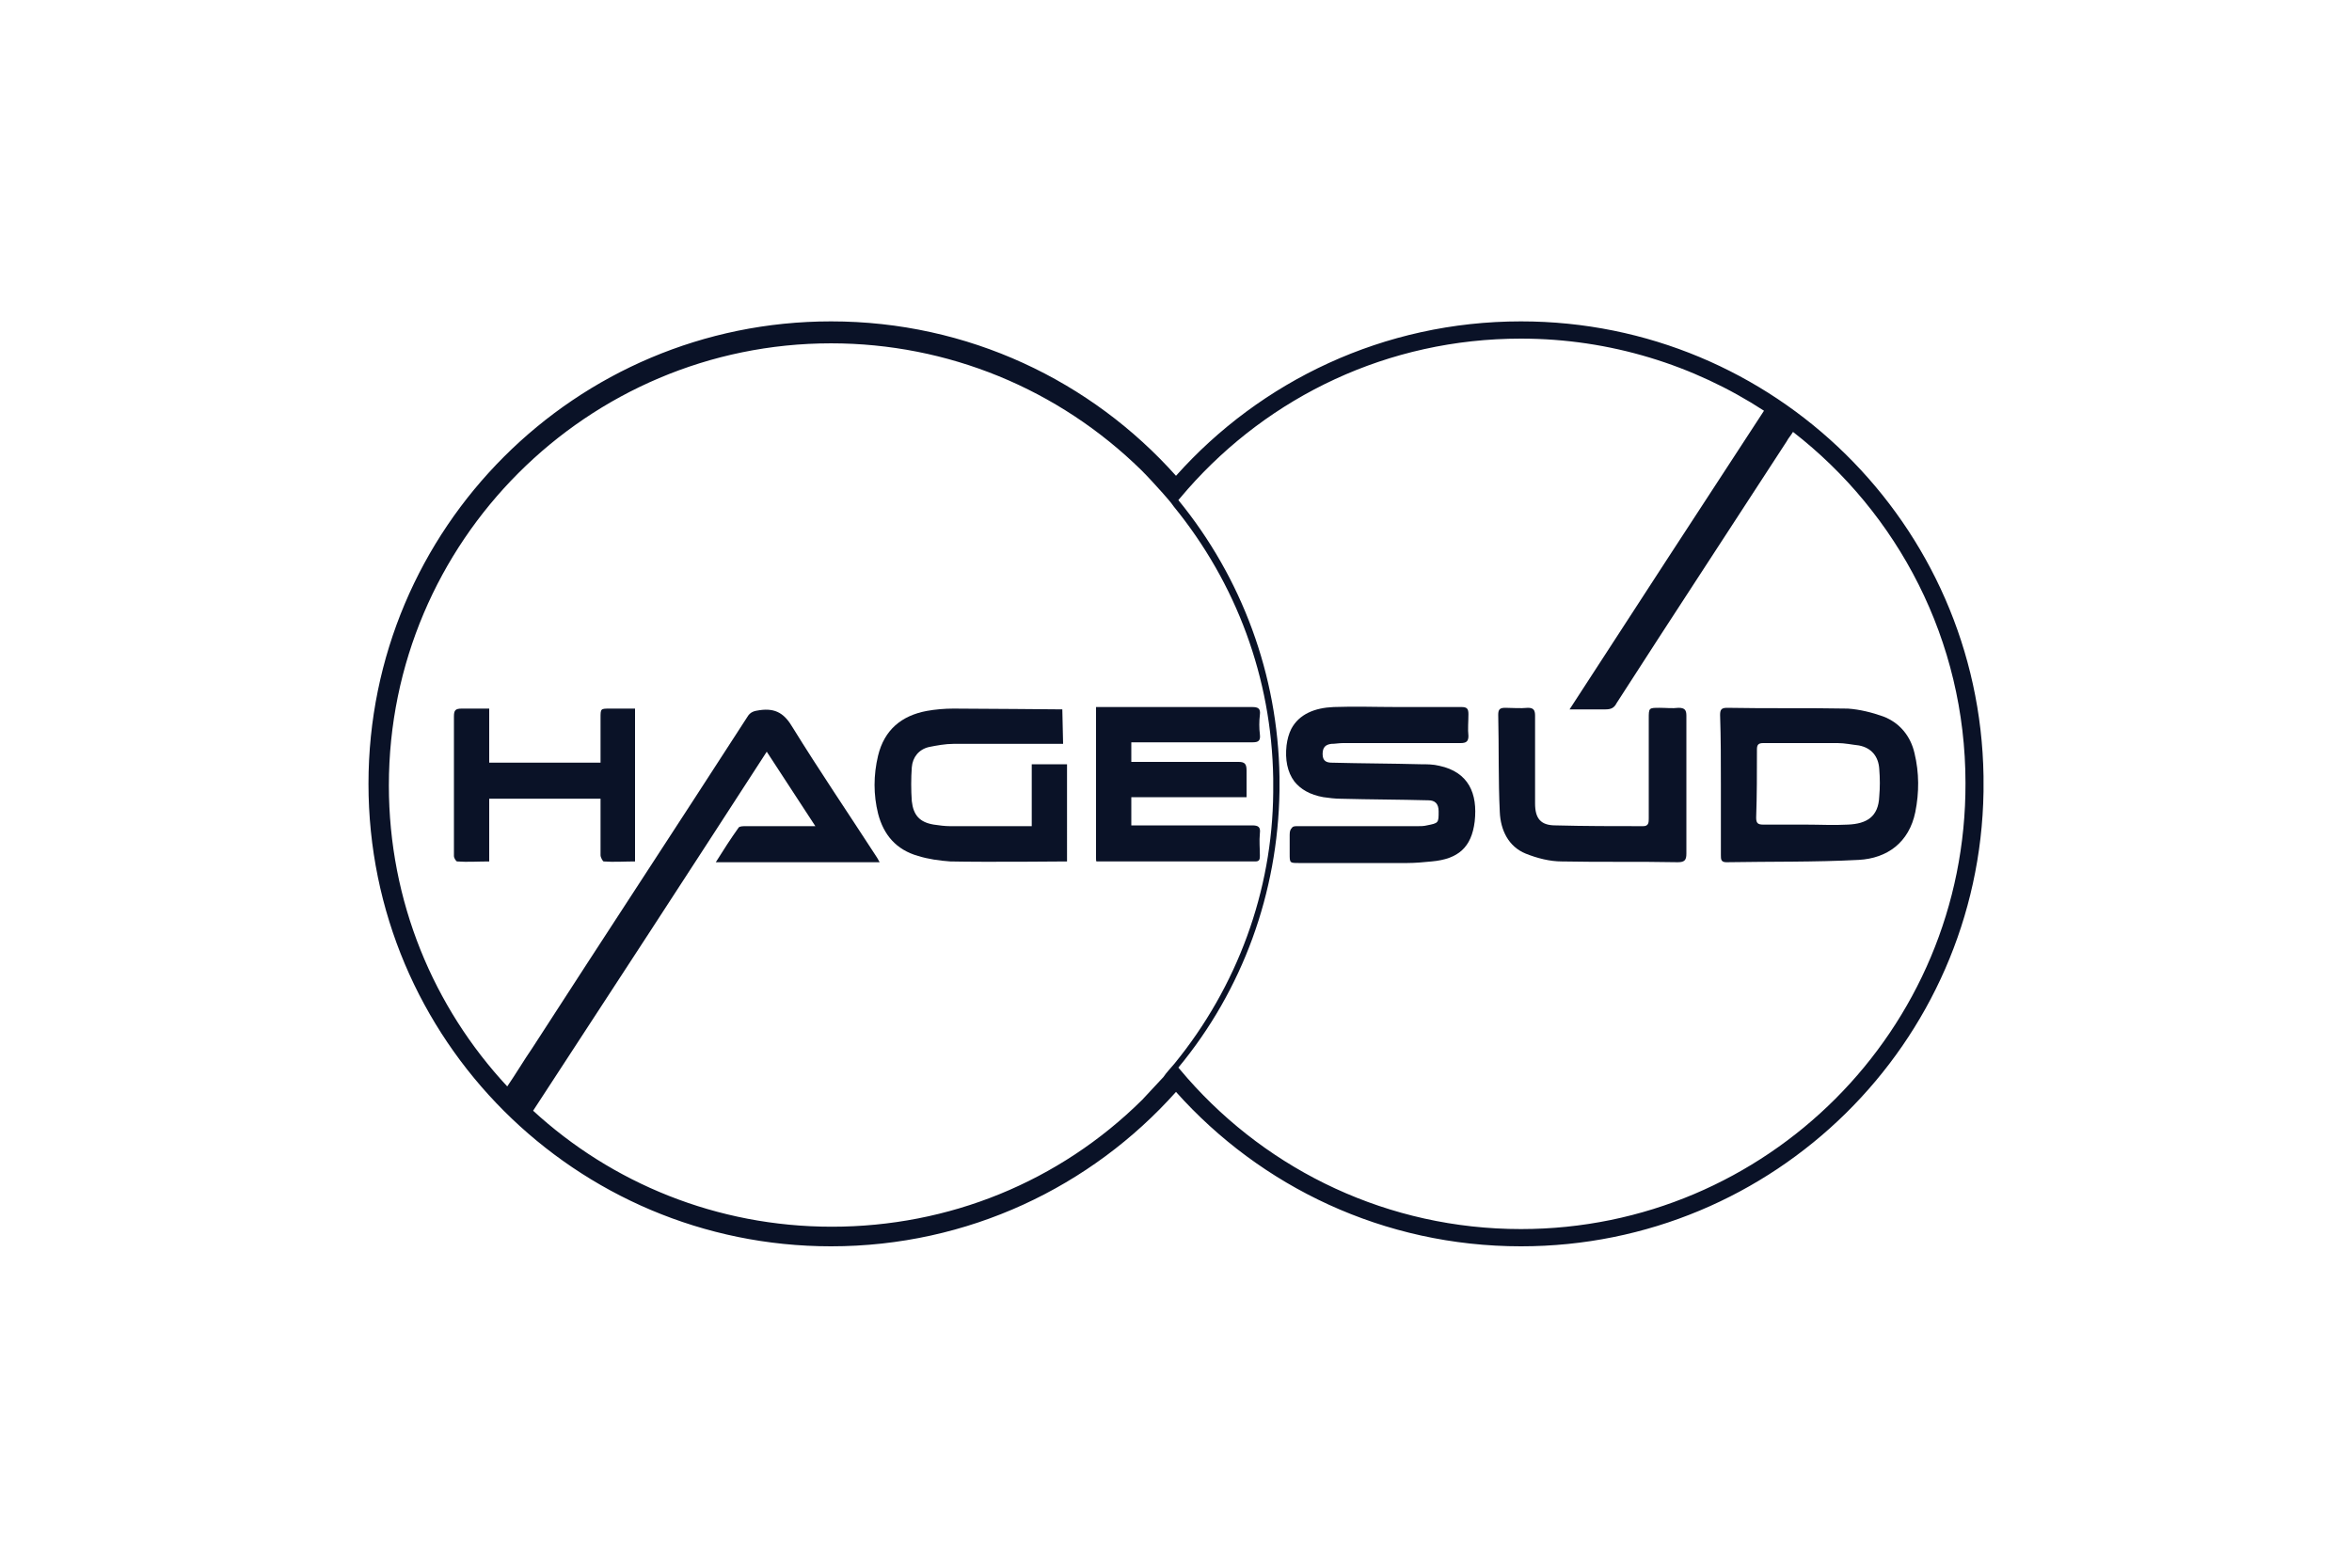
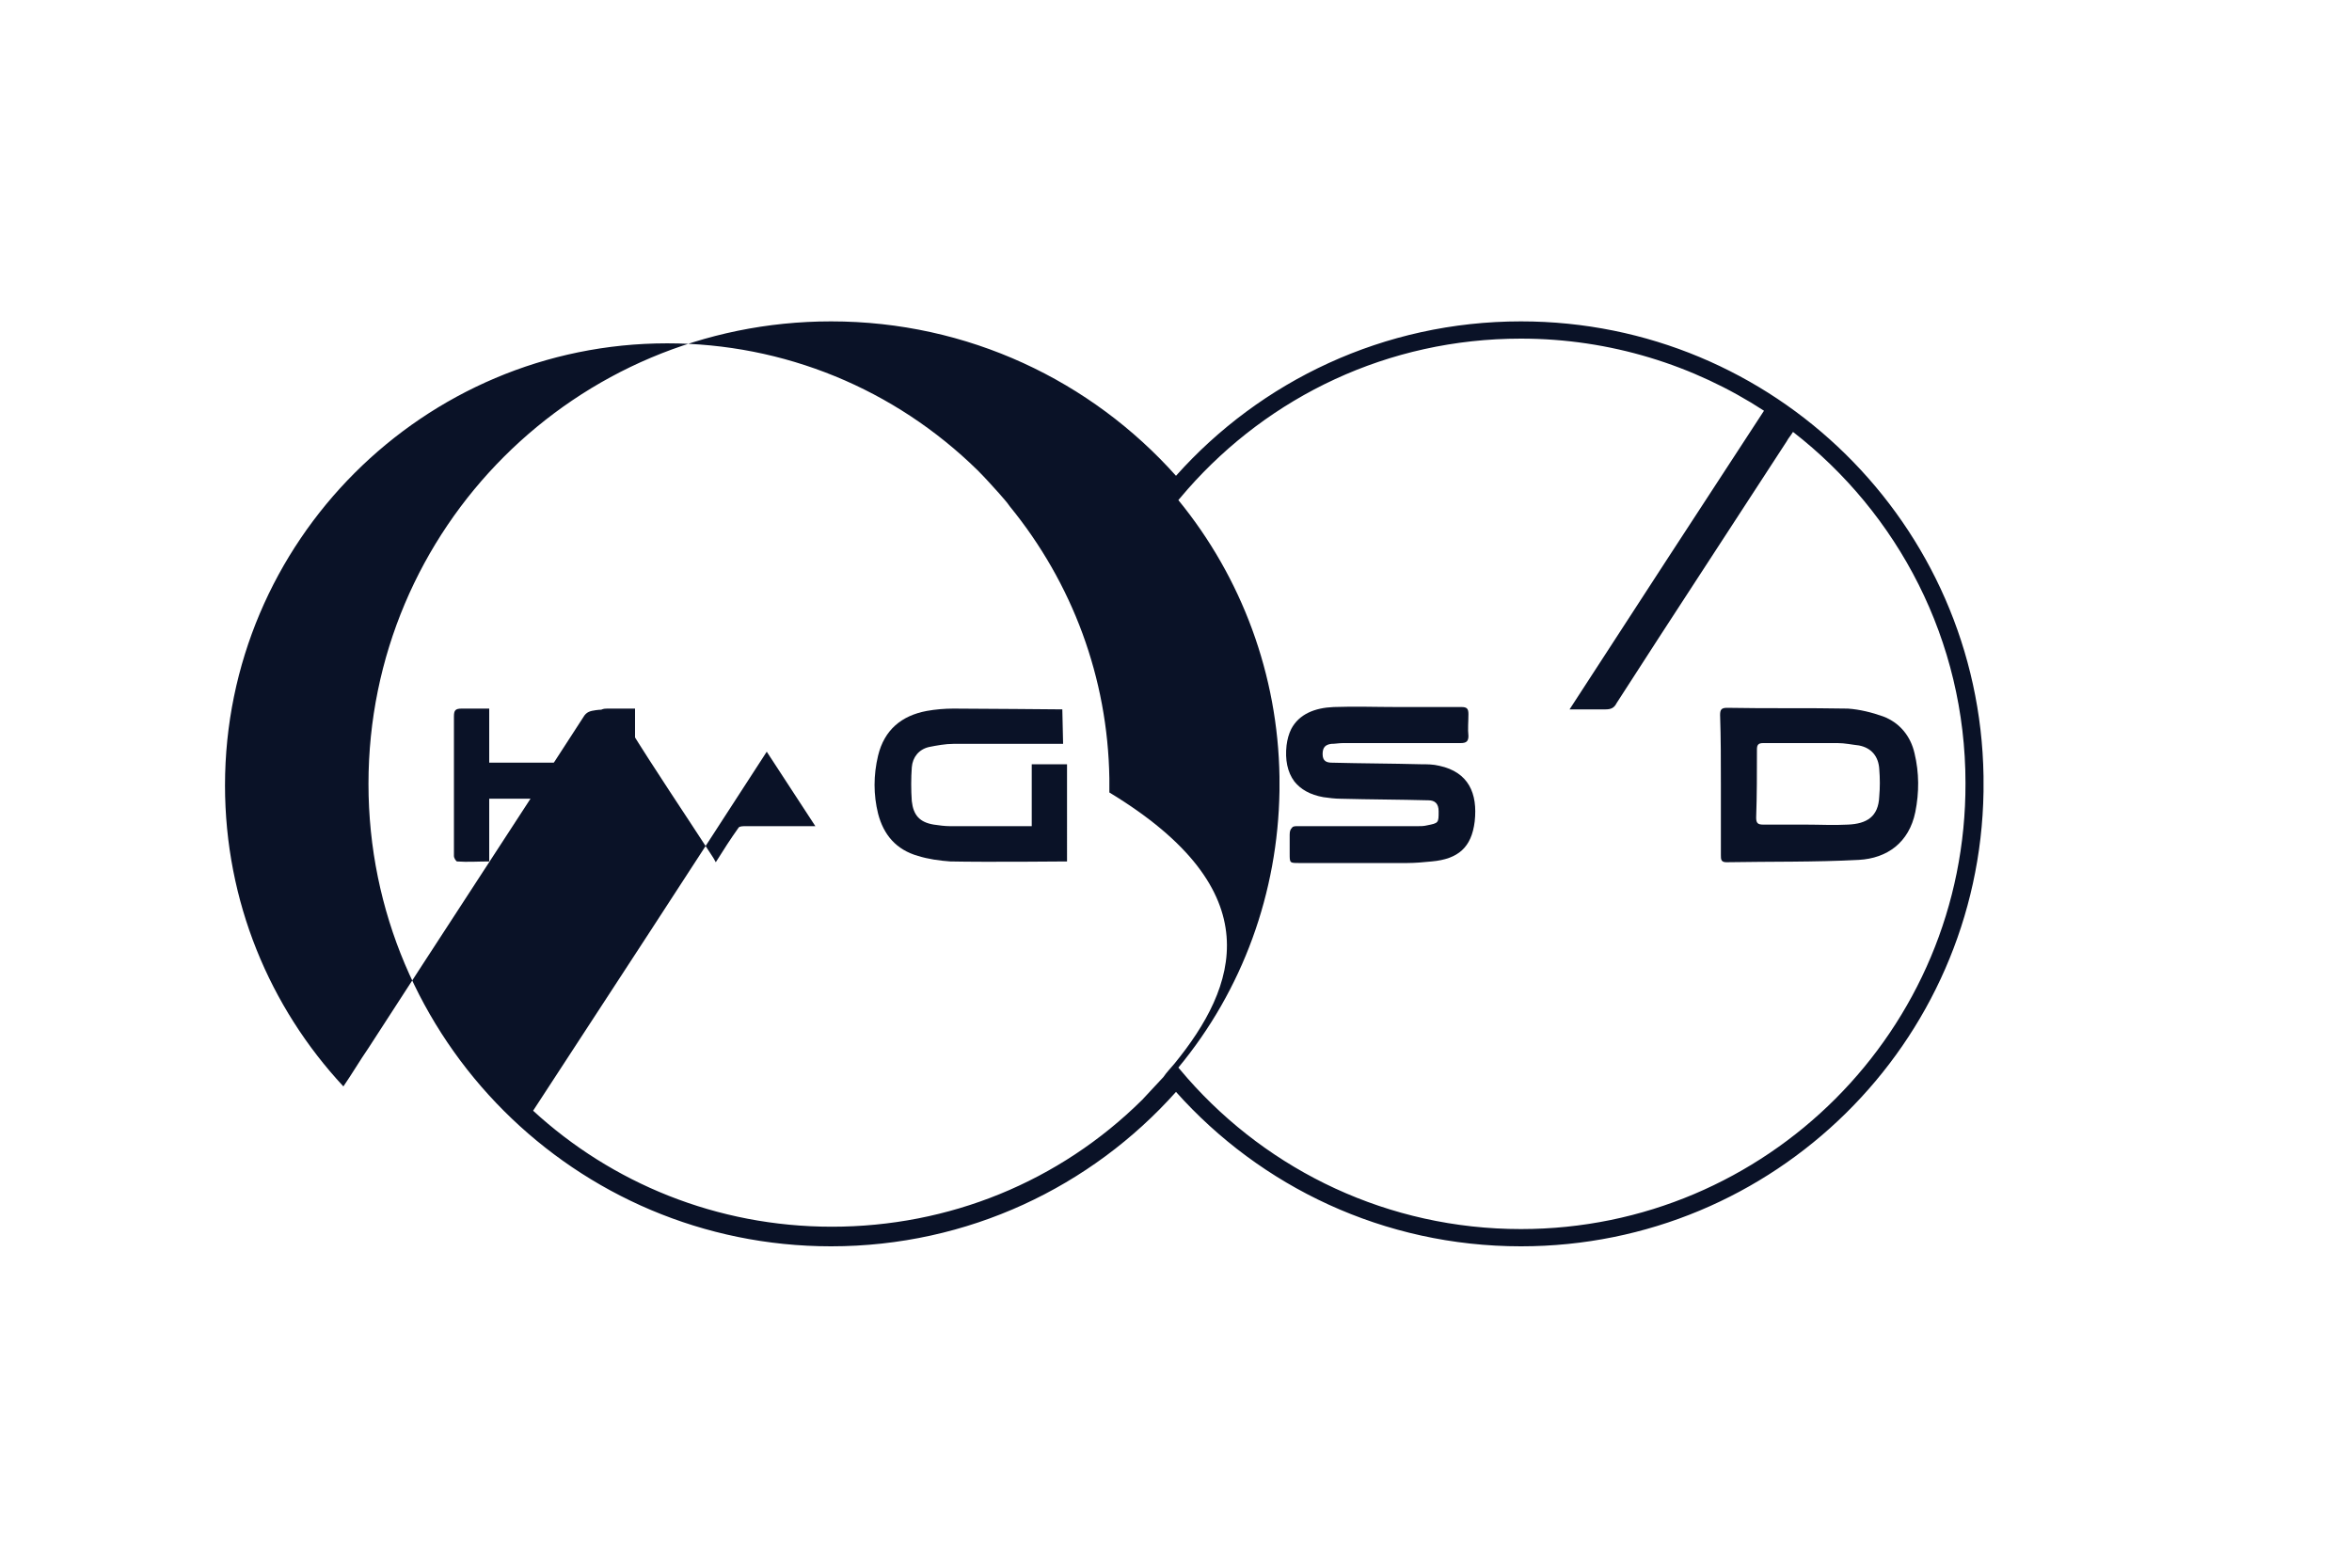
<svg xmlns="http://www.w3.org/2000/svg" version="1.1" id="Ebene_1" x="0px" y="0px" viewBox="0 0 300 200" style="enable-background:new 0 0 300 200;" xml:space="preserve">
  <style type="text/css">
	.st0{fill:#0A1227;}
	.st1{fill-rule:evenodd;clip-rule:evenodd;fill:#0A1227;}
	.st2{fill:url(#path58_2_);}
	.st3{fill-rule:evenodd;clip-rule:evenodd;fill:#194473;}
	.st4{fill:none;stroke:#194473;stroke-width:1.18;stroke-miterlimit:5.333;}
	.st5{fill-rule:evenodd;clip-rule:evenodd;}
	.st6{fill:#008948;}
	.st7{fill-rule:evenodd;clip-rule:evenodd;fill:#008948;}
	.st8{fill:#004E9E;}
	.st9{fill:#1A1A18;}
	.st10{fill:#FFFFFF;}
	.st11{fill:#76BC21;}
	.st12{fill:#1D1D1B;}
	.st13{fill-rule:evenodd;clip-rule:evenodd;fill:#1D1D1B;}
	.st14{fill:#E31513;}
	.st15{fill:#E60001;}
	.st16{fill:#333333;}
	.st17{fill:#BBBDC0;}
	.st18{fill:#1D3B6D;}
	.st19{fill-rule:evenodd;clip-rule:evenodd;fill:#1D3B6D;}
	.st20{fill:#FFFFFF;stroke:#BBBDC0;stroke-width:0.275;stroke-miterlimit:3.864;}
	.st21{fill:#005B53;}
	.st22{fill:#FF6C0E;}
	.st23{fill:#134094;}
	.st24{fill:#D2022F;}
	.st25{fill:#9D9D9C;}
	.st26{fill:#93B894;}
	.st27{filter:url(#Adobe_OpacityMaskFilter);}
	.st28{fill-rule:evenodd;clip-rule:evenodd;fill:#FFFFFF;}
	.st29{mask:url(#logo-hagesued-b_2_);fill:#FF7200;}
	.st30{filter:url(#Adobe_OpacityMaskFilter_1_);}
	.st31{mask:url(#logo-hagesued-d_2_);fill:#7F3D39;}
	.st32{fill:#FEFEFE;}
	.st33{fill:#606060;}
	.st34{filter:url(#Adobe_OpacityMaskFilter_2_);}
	.st35{mask:url(#logo-hagesued-b_1_);fill:#606060;}
	.st36{fill:none;stroke:#000000;stroke-miterlimit:10;}
	.st37{fill:none;}
	.st38{clip-path:url(#SVGID_2_);fill:#444543;}
	.st39{clip-path:url(#SVGID_4_);}
	.st40{clip-path:url(#SVGID_6_);fill:#D0D0D0;}
	.st41{clip-path:url(#SVGID_8_);fill:#D0D0D0;}
	.st42{fill:#3F3E3C;}
	.st43{fill:#2374BA;}
	.st44{fill:#AEB2B5;}
	.st45{fill-rule:evenodd;clip-rule:evenodd;fill:#164194;}
	.st46{fill:#E30613;}
	.st47{fill-rule:evenodd;clip-rule:evenodd;fill:#DC911B;}
	.st48{fill:#DC911B;}
	.st49{fill:#FF0066;}
</style>
  <g>
-     <path class="st0" d="M139.9,109.9c6.7,0,13.4,0,20.2,0c0.5,0,0.6-0.2,0.6-0.7c0-1-0.1-1.9,0-2.9c0.1-0.8-0.2-1-1-1   c-4.8,0-9.6,0-14.4,0h-1v-3.6h14.7c0-1.2,0-2.3,0-3.4c0-0.8-0.2-1.1-1-1.1c-4.2,0-8.4,0-12.6,0c-0.3,0-0.7,0-1.1,0v-2.5h1.1   c4.8,0,9.6,0,14.4,0c0.7,0,1-0.2,0.9-1c-0.1-0.8-0.1-1.7,0-2.5c0.1-0.8-0.2-1-1-1c-6.3,0-12.6,0-18.9,0c-0.3,0-0.6,0-1,0v19.3   C139.8,109.8,139.8,109.9,139.9,109.9z" />
-     <path class="st0" d="M194.6,108.9c1.5,0.6,3.1,1,4.6,1c4.9,0.1,9.9,0,14.8,0.1c0.9,0,1.1-0.3,1.1-1.1c0-2.9,0-14.6,0-17.6   c0-0.7-0.2-1-1-1c-0.8,0.1-1.6,0-2.4,0c-1.4,0-1.4,0-1.4,1.4c0,4.2,0,8.4,0,12.7c0,0.5,0,1-0.7,1c-3.7,0-7.4,0-11.2-0.1   c-1.9,0-2.6-0.9-2.6-2.8c0-0.3,0-0.5,0-0.8c0-3.5,0-6.9,0-10.4c0-0.7-0.2-1-0.9-1c-1,0.1-2,0-2.9,0c-0.7,0-0.9,0.2-0.9,0.9   c0.1,4.1,0,8.3,0.2,12.4C191.4,105.9,192.4,108,194.6,108.9z" />
    <path class="st0" d="M219.5,100.1c0,3,0,6,0,9c0,0.5,0,0.9,0.7,0.9c5.6-0.1,11.3,0,16.9-0.3c3.6-0.2,6.4-2.2,7.2-6.1   c0.5-2.5,0.5-5-0.1-7.5c-0.5-2.2-1.9-3.9-4-4.7c-1.4-0.5-3-0.9-4.5-1c-5.1-0.1-10.2,0-15.4-0.1c-0.7,0-0.9,0.2-0.9,0.9   C219.5,94.2,219.5,97.1,219.5,100.1z M224.1,95.6c0-0.6,0.2-0.8,0.8-0.8c3.2,0,6.4,0,9.5,0c0.9,0,1.8,0.2,2.7,0.3   c1.6,0.3,2.5,1.4,2.6,3c0.1,1.2,0.1,2.4,0,3.5c-0.1,2.6-1.6,3.5-4,3.6c-1.8,0.1-3.6,0-5.4,0c0,0,0,0,0,0c-1.8,0-3.6,0-5.4,0   c-0.7,0-0.9-0.2-0.9-0.9C224.1,101.5,224.1,98.6,224.1,95.6z" />
    <path class="st0" d="M183.6,97.7c-0.8-0.2-1.6-0.2-2.4-0.2c-3.8-0.1-7.5-0.1-11.3-0.2c-0.7,0-1.2-0.2-1.2-1.1   c0-0.9,0.4-1.2,1.1-1.3c0.5,0,1-0.1,1.5-0.1c5,0,10,0,15,0c0.7,0,1-0.2,1-0.9c-0.1-0.9,0-1.8,0-2.8c0-0.7-0.2-0.9-0.9-0.9   c-2.7,0-5.5,0-8.2,0v0c-2.7,0-5.4-0.1-8.1,0c-2.4,0.1-4.4,0.9-5.4,2.8c-0.3,0.6-0.5,1.3-0.6,2.1c-0.2,1.8,0.1,3.4,1,4.6   c0.8,1,2,1.7,3.7,2c0.7,0.1,1.5,0.2,2.2,0.2c3.7,0.1,7.5,0.1,11.2,0.2c0.8,0,1.3,0.4,1.3,1.4c0,1.5,0,1.5-1.5,1.8   c-0.4,0.1-0.8,0.1-1.2,0.1c-5.1,0-10.2,0-15.3,0c-0.3,0-0.6,0-0.7,0.2c-0.2,0.2-0.3,0.4-0.3,0.9c0,0.5,0,1,0,1.5c0,0.3,0,0.6,0,0.9   c0,1.2,0,1.2,1.2,1.2c4.6,0,9.2,0,13.8,0c1,0,2.1-0.1,3.1-0.2c3.4-0.3,5.1-1.8,5.5-5.1C188.5,101.2,187.3,98.5,183.6,97.7z" />
    <path class="st0" d="M77.8,90.4c-1.2,0-1.2,0-1.2,1.2c0,1.9,0,3.8,0,5.7H62.4v-6.9c-1.2,0-2.4,0-3.5,0c-0.8,0-1,0.2-1,1   c0,3.2,0,6.3,0,9.5c0,2.8,0,5.5,0,8.3c0,0.3,0.3,0.7,0.4,0.7c1.3,0.1,2.7,0,4.1,0v-8h14.2v1c0,2.1,0,4.1,0,6.2   c0,0.3,0.3,0.8,0.4,0.8c1.3,0.1,2.7,0,4,0V90.4C80,90.4,78.9,90.4,77.8,90.4z" />
    <path class="st0" d="M131.6,97.5v7.9c-3.5,0-7,0-10.4,0c-0.7,0-1.4-0.1-2.1-0.2c-1.8-0.3-2.6-1.2-2.8-3c-0.1-1.4-0.1-2.9,0-4.3   c0.1-1.3,0.9-2.3,2.2-2.6c1-0.2,2.1-0.4,3.1-0.4c3.8,0,14,0,14,0c0-0.5-0.1-4-0.1-4.4c-1,0-10.3-0.1-13.9-0.1   c-1.1,0-2.3,0.1-3.4,0.3c-3.2,0.6-5.4,2.4-6.2,5.7c-0.6,2.5-0.6,5,0,7.4c0.7,2.7,2.3,4.6,5.1,5.4c1.3,0.4,2.7,0.6,4.1,0.7   c4.6,0.1,14.8,0,14.9,0V97.5H131.6z" />
-     <path class="st0" d="M253,99c-0.5-32.1-26.7-58-59-58c-17.5,0-33.2,7.6-44,19.7C139.2,48.6,123.5,41,106,41c-32.6,0-59,26.4-59,59   c0,32.6,26.4,59,59,59c17.5,0,33.2-7.6,44-19.7c10.8,12.1,26.5,19.7,44,19.7c32.3,0,58.5-25.9,59-58l0-1L253,99z M149.8,135.7   c-0.5,0.6-1,1.1-1.4,1.7c-0.9,1-1.8,1.9-2.7,2.9c-10.6,10.5-24.7,16.2-39.6,16.2c-14.7,0-28.1-5.6-38.1-14.8   c10-15.3,19.9-30.5,29.8-45.8c2.1,3.2,4.1,6.3,6.2,9.5h-1.2c-2.6,0-5.1,0-7.7,0c-0.3,0-0.8,0-0.9,0.2c-1,1.4-1.9,2.8-2.9,4.4h20.9   c-0.2-0.4-0.4-0.7-0.6-1c-3.5-5.4-7.1-10.7-10.5-16.2c-1-1.7-2.1-2.5-4.2-2.2c-0.7,0.1-1.2,0.2-1.6,0.9   c-9.1,14.1-18.3,28.1-27.4,42.2c-1.1,1.6-2.1,3.3-3.2,4.9c-9.4-10.1-15.1-23.6-15.1-38.4c0-31.1,25.3-56.4,56.4-56.4   c14.9,0,29,5.8,39.6,16.2c0.9,0.9,1.8,1.9,2.7,2.9c0.5,0.6,1,1.1,1.4,1.7c8,9.8,12.5,21.9,12.7,34.7l0,0.9l0,0.9   C162.3,113.7,157.8,125.9,149.8,135.7z M194,156.8c-16.9,0-32.1-7.4-42.5-19.2c-0.4-0.5-0.8-0.9-1.2-1.4   c8.2-9.9,12.7-22.3,12.9-35.3l0-0.9l0-0.9c-0.2-13-4.8-25.4-12.9-35.3c0.4-0.5,0.8-0.9,1.2-1.4C161.9,50.6,177,43.2,194,43.2   c11.4,0,22.1,3.4,31,9.2c-8.3,12.7-16.5,25.3-24.8,38.1c1.7,0,3.2,0,4.6,0c0.7,0,1.1-0.2,1.4-0.8c7.2-11.2,14.5-22.3,21.7-33.4   c0.2-0.4,0.5-0.7,0.8-1.2c13.4,10.4,22,26.6,22,44.8C250.8,131.4,225.3,156.8,194,156.8z" />
+     <path class="st0" d="M253,99c-0.5-32.1-26.7-58-59-58c-17.5,0-33.2,7.6-44,19.7C139.2,48.6,123.5,41,106,41c-32.6,0-59,26.4-59,59   c0,32.6,26.4,59,59,59c17.5,0,33.2-7.6,44-19.7c10.8,12.1,26.5,19.7,44,19.7c32.3,0,58.5-25.9,59-58l0-1L253,99z M149.8,135.7   c-0.5,0.6-1,1.1-1.4,1.7c-0.9,1-1.8,1.9-2.7,2.9c-10.6,10.5-24.7,16.2-39.6,16.2c-14.7,0-28.1-5.6-38.1-14.8   c10-15.3,19.9-30.5,29.8-45.8c2.1,3.2,4.1,6.3,6.2,9.5h-1.2c-2.6,0-5.1,0-7.7,0c-0.3,0-0.8,0-0.9,0.2c-1,1.4-1.9,2.8-2.9,4.4c-0.2-0.4-0.4-0.7-0.6-1c-3.5-5.4-7.1-10.7-10.5-16.2c-1-1.7-2.1-2.5-4.2-2.2c-0.7,0.1-1.2,0.2-1.6,0.9   c-9.1,14.1-18.3,28.1-27.4,42.2c-1.1,1.6-2.1,3.3-3.2,4.9c-9.4-10.1-15.1-23.6-15.1-38.4c0-31.1,25.3-56.4,56.4-56.4   c14.9,0,29,5.8,39.6,16.2c0.9,0.9,1.8,1.9,2.7,2.9c0.5,0.6,1,1.1,1.4,1.7c8,9.8,12.5,21.9,12.7,34.7l0,0.9l0,0.9   C162.3,113.7,157.8,125.9,149.8,135.7z M194,156.8c-16.9,0-32.1-7.4-42.5-19.2c-0.4-0.5-0.8-0.9-1.2-1.4   c8.2-9.9,12.7-22.3,12.9-35.3l0-0.9l0-0.9c-0.2-13-4.8-25.4-12.9-35.3c0.4-0.5,0.8-0.9,1.2-1.4C161.9,50.6,177,43.2,194,43.2   c11.4,0,22.1,3.4,31,9.2c-8.3,12.7-16.5,25.3-24.8,38.1c1.7,0,3.2,0,4.6,0c0.7,0,1.1-0.2,1.4-0.8c7.2-11.2,14.5-22.3,21.7-33.4   c0.2-0.4,0.5-0.7,0.8-1.2c13.4,10.4,22,26.6,22,44.8C250.8,131.4,225.3,156.8,194,156.8z" />
  </g>
</svg>